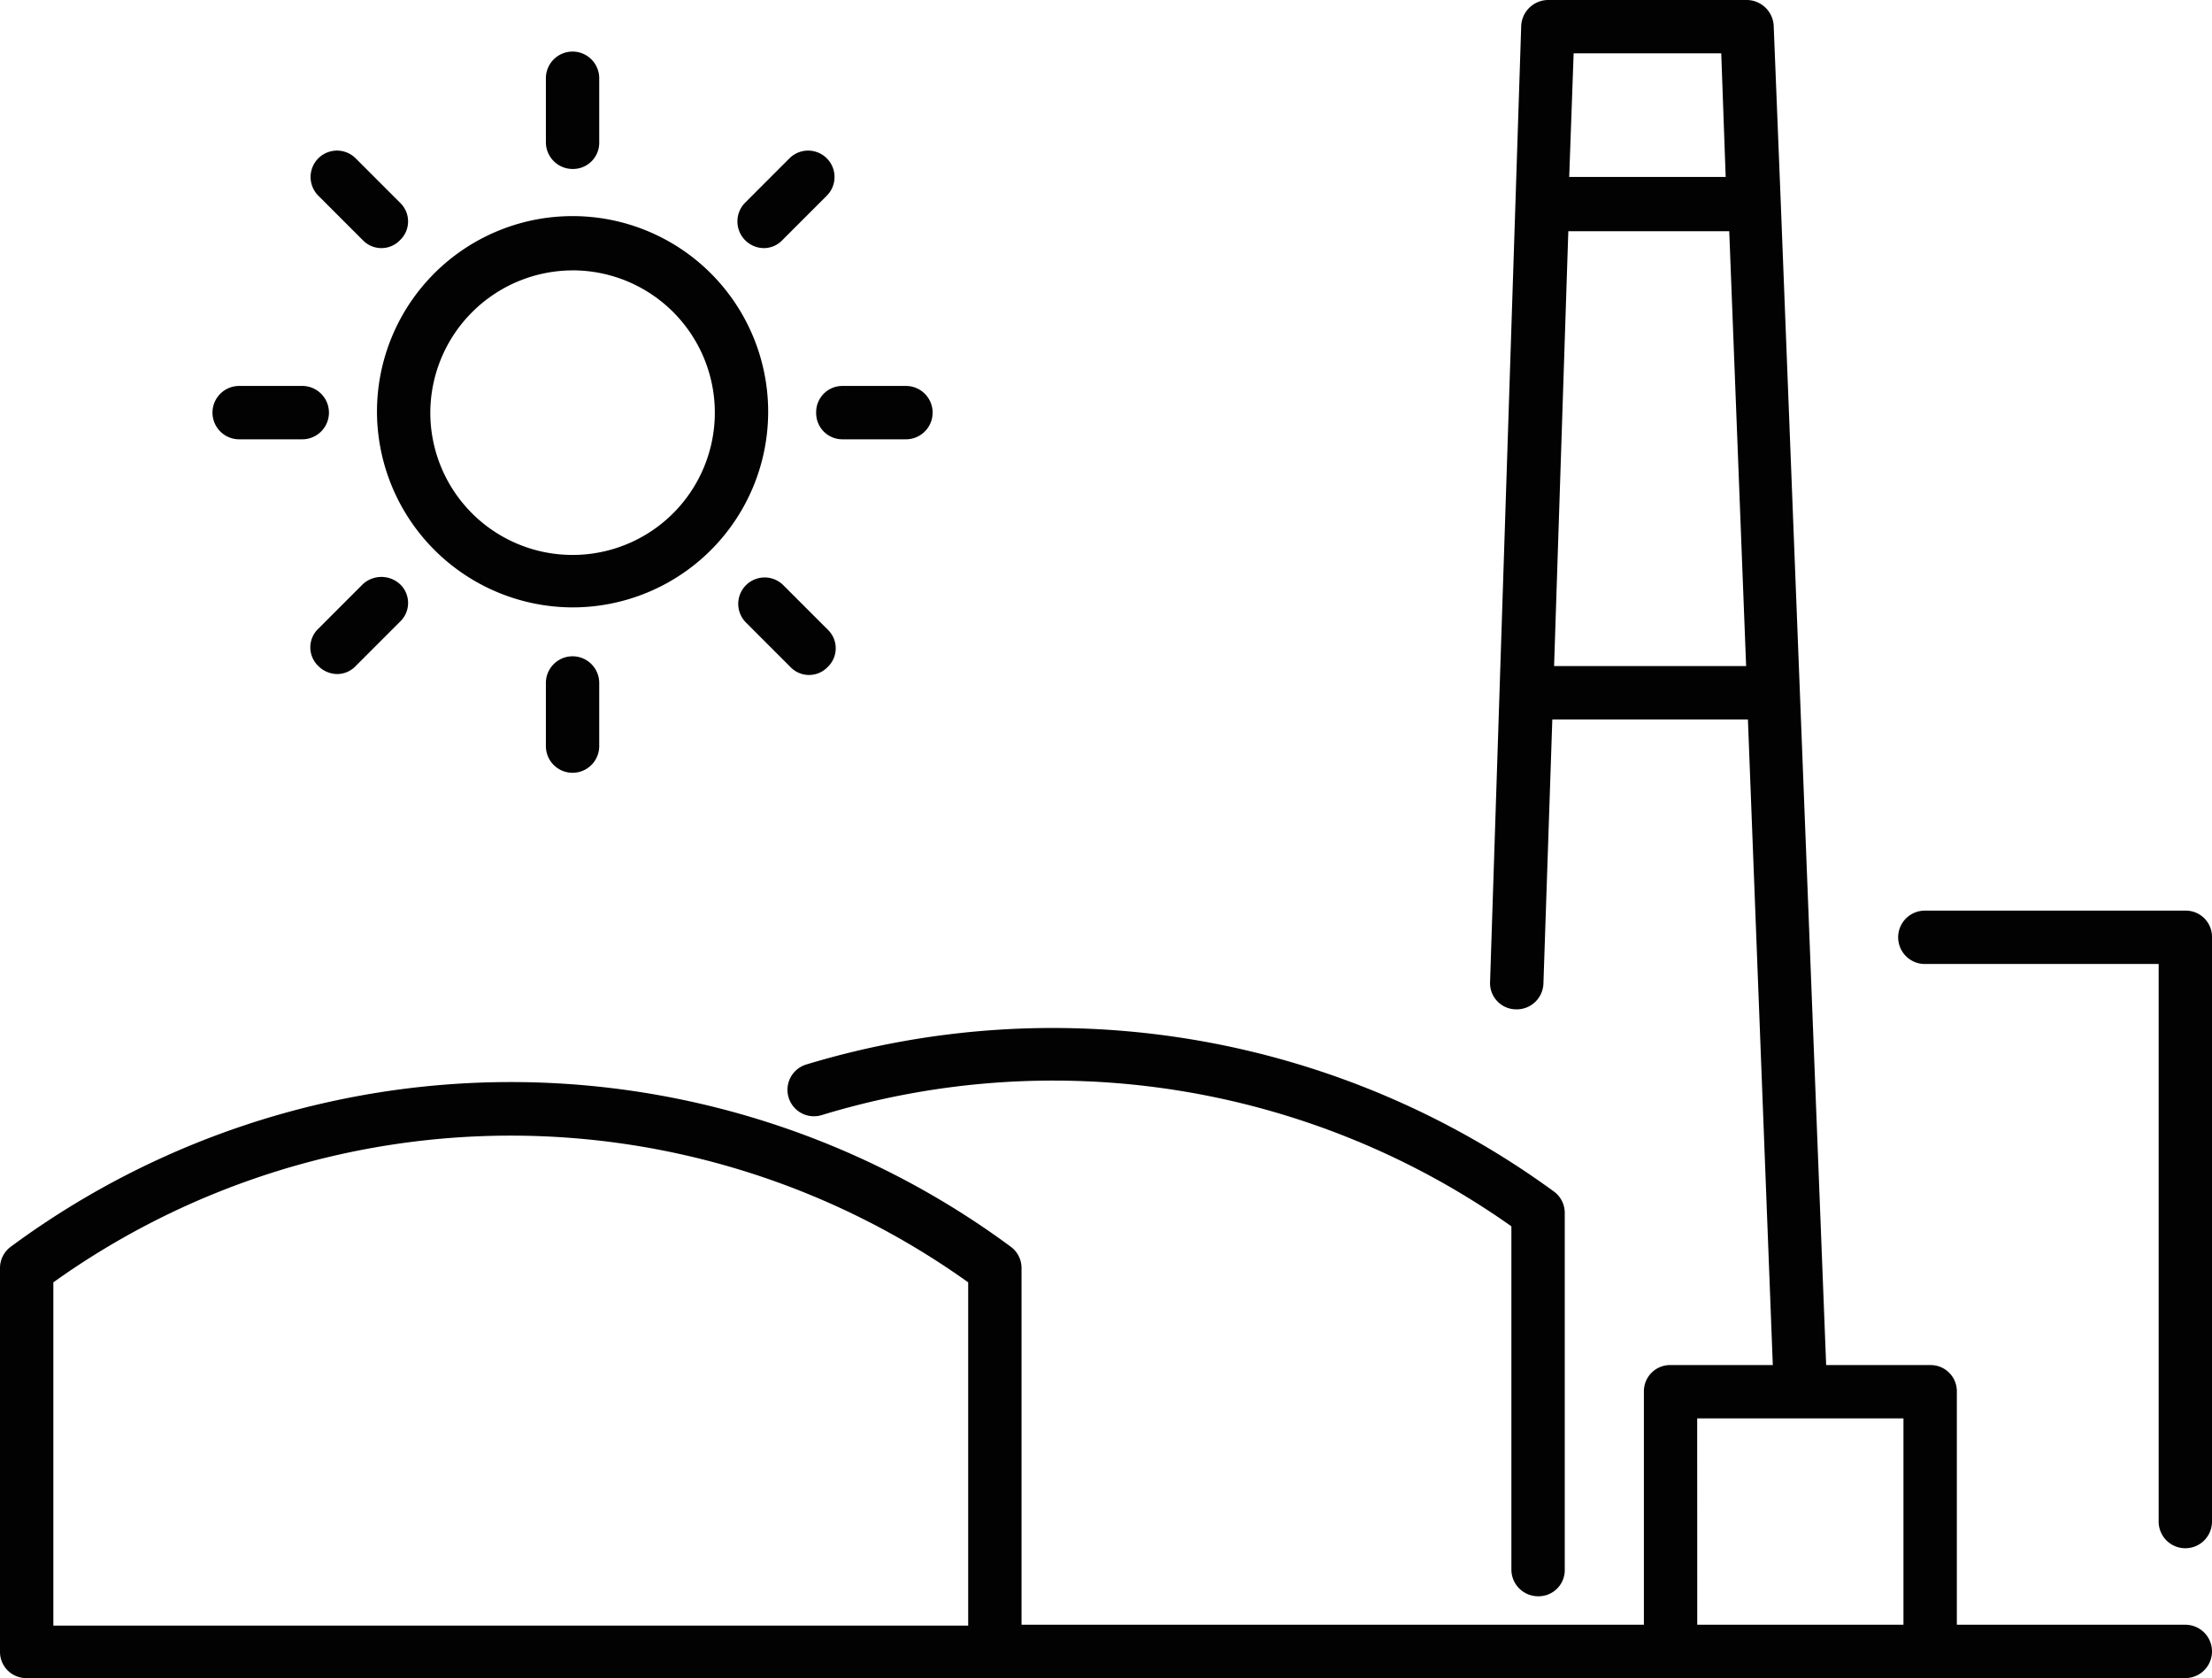
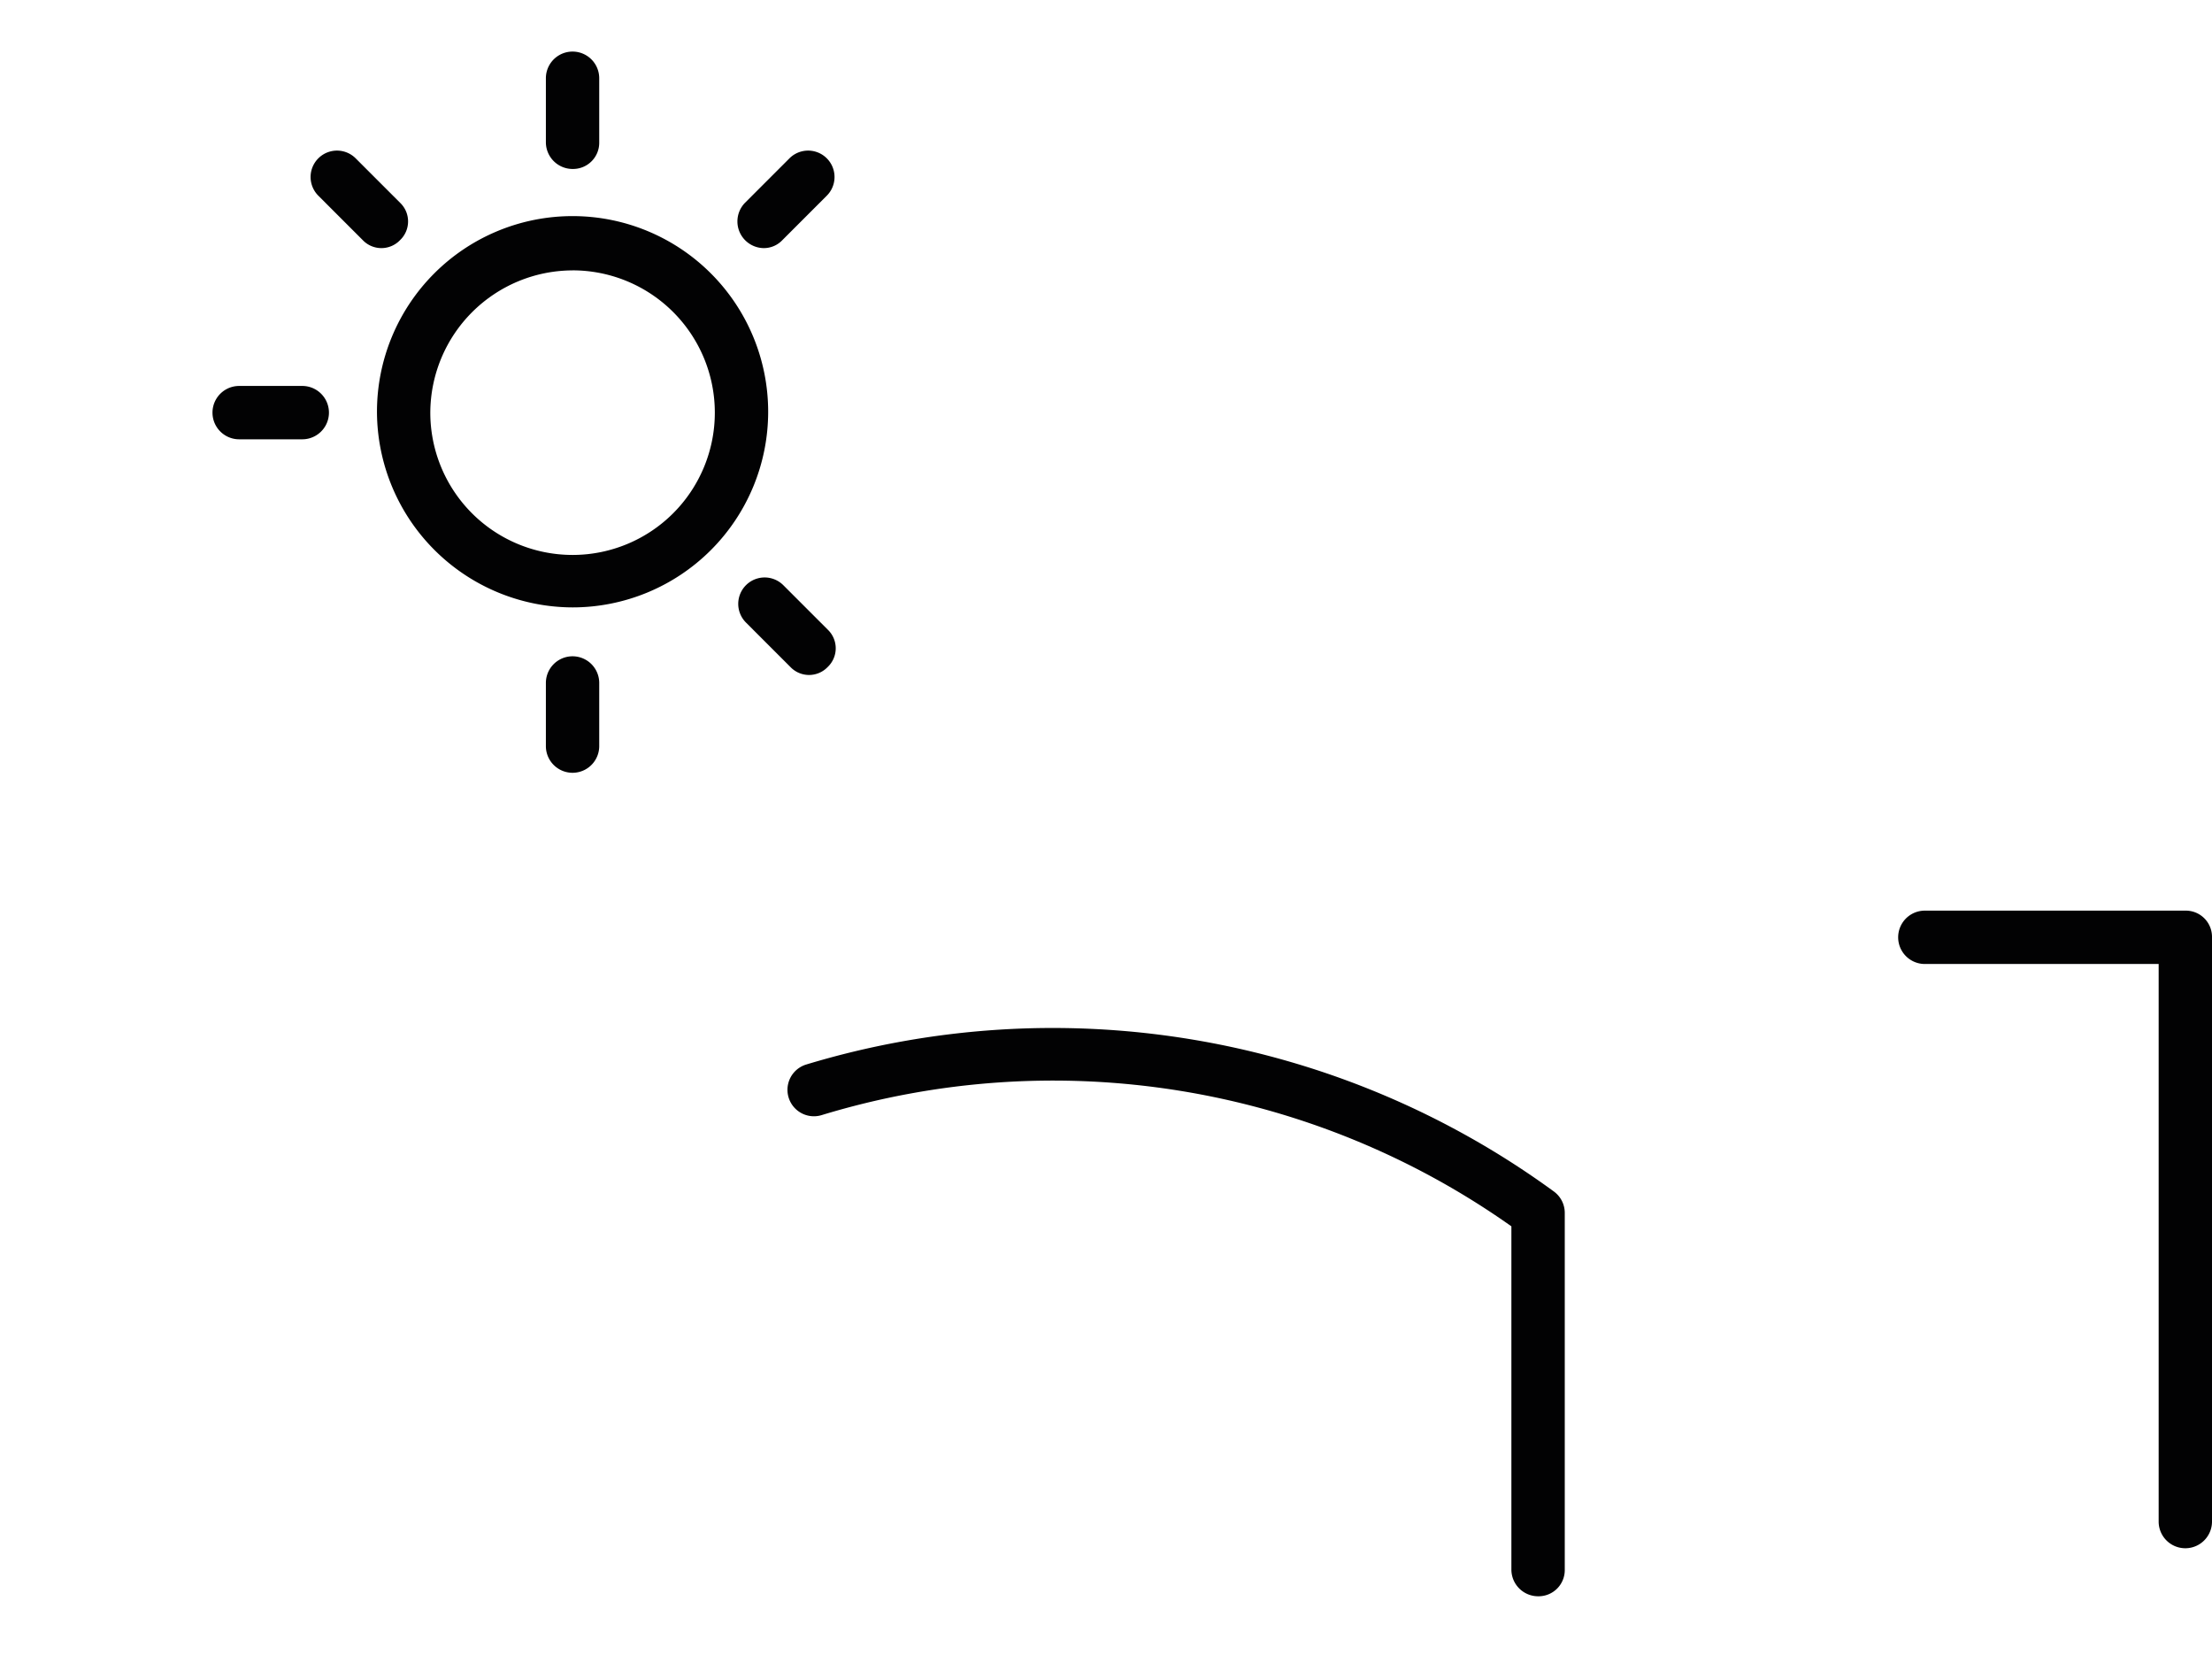
<svg xmlns="http://www.w3.org/2000/svg" id="icon-gewerbe" width="179.315" height="136" viewBox="0 0 179.315 136">
  <path id="Pfad_3733" data-name="Pfad 3733" d="M149.418,161.653a2.124,2.124,0,0,0,2.162-2.162v-28.9a2.148,2.148,0,0,0-.865-1.73A68.9,68.9,0,0,0,90.1,118.554a2.143,2.143,0,0,0,1.225,4.108,64.327,64.327,0,0,1,55.928,9.009v27.82A2.168,2.168,0,0,0,149.418,161.653Z" transform="translate(-24.733 -32.284)" fill="#020203" />
  <path id="Pfad_3734" data-name="Pfad 3734" d="M236.779,102.4H215.662a2.162,2.162,0,1,0,0,4.324h18.955v45.189a2.162,2.162,0,1,0,4.324,0V104.562A2.124,2.124,0,0,0,236.779,102.4Z" transform="translate(-59.626 -28.598)" fill="#020203" />
-   <path id="Pfad_3735" data-name="Pfad 3735" d="M177.153,131.676H158.631V112.793a2.124,2.124,0,0,0-2.162-2.162h-8.432L144.36,16.5h0L143.784,2.09A2.2,2.2,0,0,0,141.622,0H125.478a2.2,2.2,0,0,0-2.162,2.09l-2.523,77.478a2.123,2.123,0,0,0,2.09,2.234,2.166,2.166,0,0,0,2.234-2.09l.721-21.405h15.856l2.018,52.324h-8.288a2.124,2.124,0,0,0-2.162,2.162h0v18.883H82.811v-28.9a2.148,2.148,0,0,0-.865-1.73,68.225,68.225,0,0,0-81.081,0A2.149,2.149,0,0,0,0,102.775v31.063A2.124,2.124,0,0,0,2.162,136H177.153a2.162,2.162,0,1,0,0-4.324ZM139.532,4.324l.36,10.018H127.207l.36-10.018Zm-13.55,49.658,1.153-35.243H140.18l1.369,35.243Zm11.6,60.973h16.721v16.721H137.586ZM4.324,103.928a63.759,63.759,0,0,1,74.162,0v27.82H4.324Z" fill="#020203" />
  <path id="Pfad_3736" data-name="Pfad 3736" d="M58.256,56.012A15.856,15.856,0,1,0,42.4,40.156,15.9,15.9,0,0,0,58.256,56.012Zm0-27.315A11.532,11.532,0,1,1,46.724,40.228,11.565,11.565,0,0,1,58.256,28.7Z" transform="translate(-11.841 -6.786)" fill="#020203" />
  <path id="Pfad_3737" data-name="Pfad 3737" d="M63.562,15.314a2.124,2.124,0,0,0,2.162-2.162V7.962a2.162,2.162,0,0,0-4.324,0v5.189A2.168,2.168,0,0,0,63.562,15.314Z" transform="translate(-17.148 -1.62)" fill="#020203" />
  <path id="Pfad_3738" data-name="Pfad 3738" d="M39.152,24.179a2.09,2.09,0,0,0,3.027,0,2.09,2.09,0,0,0,0-3.027l-3.6-3.6a2.14,2.14,0,1,0-3.027,3.027Z" transform="translate(-9.747 -4.72)" fill="#020203" />
  <path id="Pfad_3739" data-name="Pfad 3739" d="M26.062,47.724h5.117a2.162,2.162,0,1,0,0-4.324H26.062a2.162,2.162,0,1,0,0,4.324Z" transform="translate(-6.675 -12.121)" fill="#020203" />
-   <path id="Pfad_3740" data-name="Pfad 3740" d="M39.152,65.47l-3.6,3.6a2.09,2.09,0,0,0,0,3.027,2.2,2.2,0,0,0,1.514.649,2.074,2.074,0,0,0,1.514-.649l3.6-3.6a2.09,2.09,0,0,0,0-3.027A2.224,2.224,0,0,0,39.152,65.47Z" transform="translate(-9.747 -18.118)" fill="#020203" />
  <path id="Pfad_3741" data-name="Pfad 3741" d="M61.4,75.962v5.117a2.162,2.162,0,0,0,4.324,0V75.962a2.162,2.162,0,0,0-4.324,0Z" transform="translate(-17.148 -20.611)" fill="#020203" />
  <path id="Pfad_3742" data-name="Pfad 3742" d="M90.279,72.179a2.09,2.09,0,0,0,0-3.027l-3.6-3.6a2.14,2.14,0,0,0-3.027,3.027l3.6,3.6a2.09,2.09,0,0,0,3.027,0Z" transform="translate(-23.18 -18.125)" fill="#020203" />
-   <path id="Pfad_3743" data-name="Pfad 3743" d="M91.8,45.562a2.124,2.124,0,0,0,2.162,2.162h5.117a2.162,2.162,0,0,0,0-4.324H93.962A2.124,2.124,0,0,0,91.8,45.562Z" transform="translate(-25.638 -12.121)" fill="#020203" />
  <path id="Pfad_3744" data-name="Pfad 3744" d="M85.062,24.828a2.074,2.074,0,0,0,1.514-.649l3.6-3.6a2.14,2.14,0,1,0-3.027-3.027l-3.6,3.6a2.162,2.162,0,0,0,1.514,3.676Z" transform="translate(-23.152 -4.72)" fill="#020203" />
</svg>